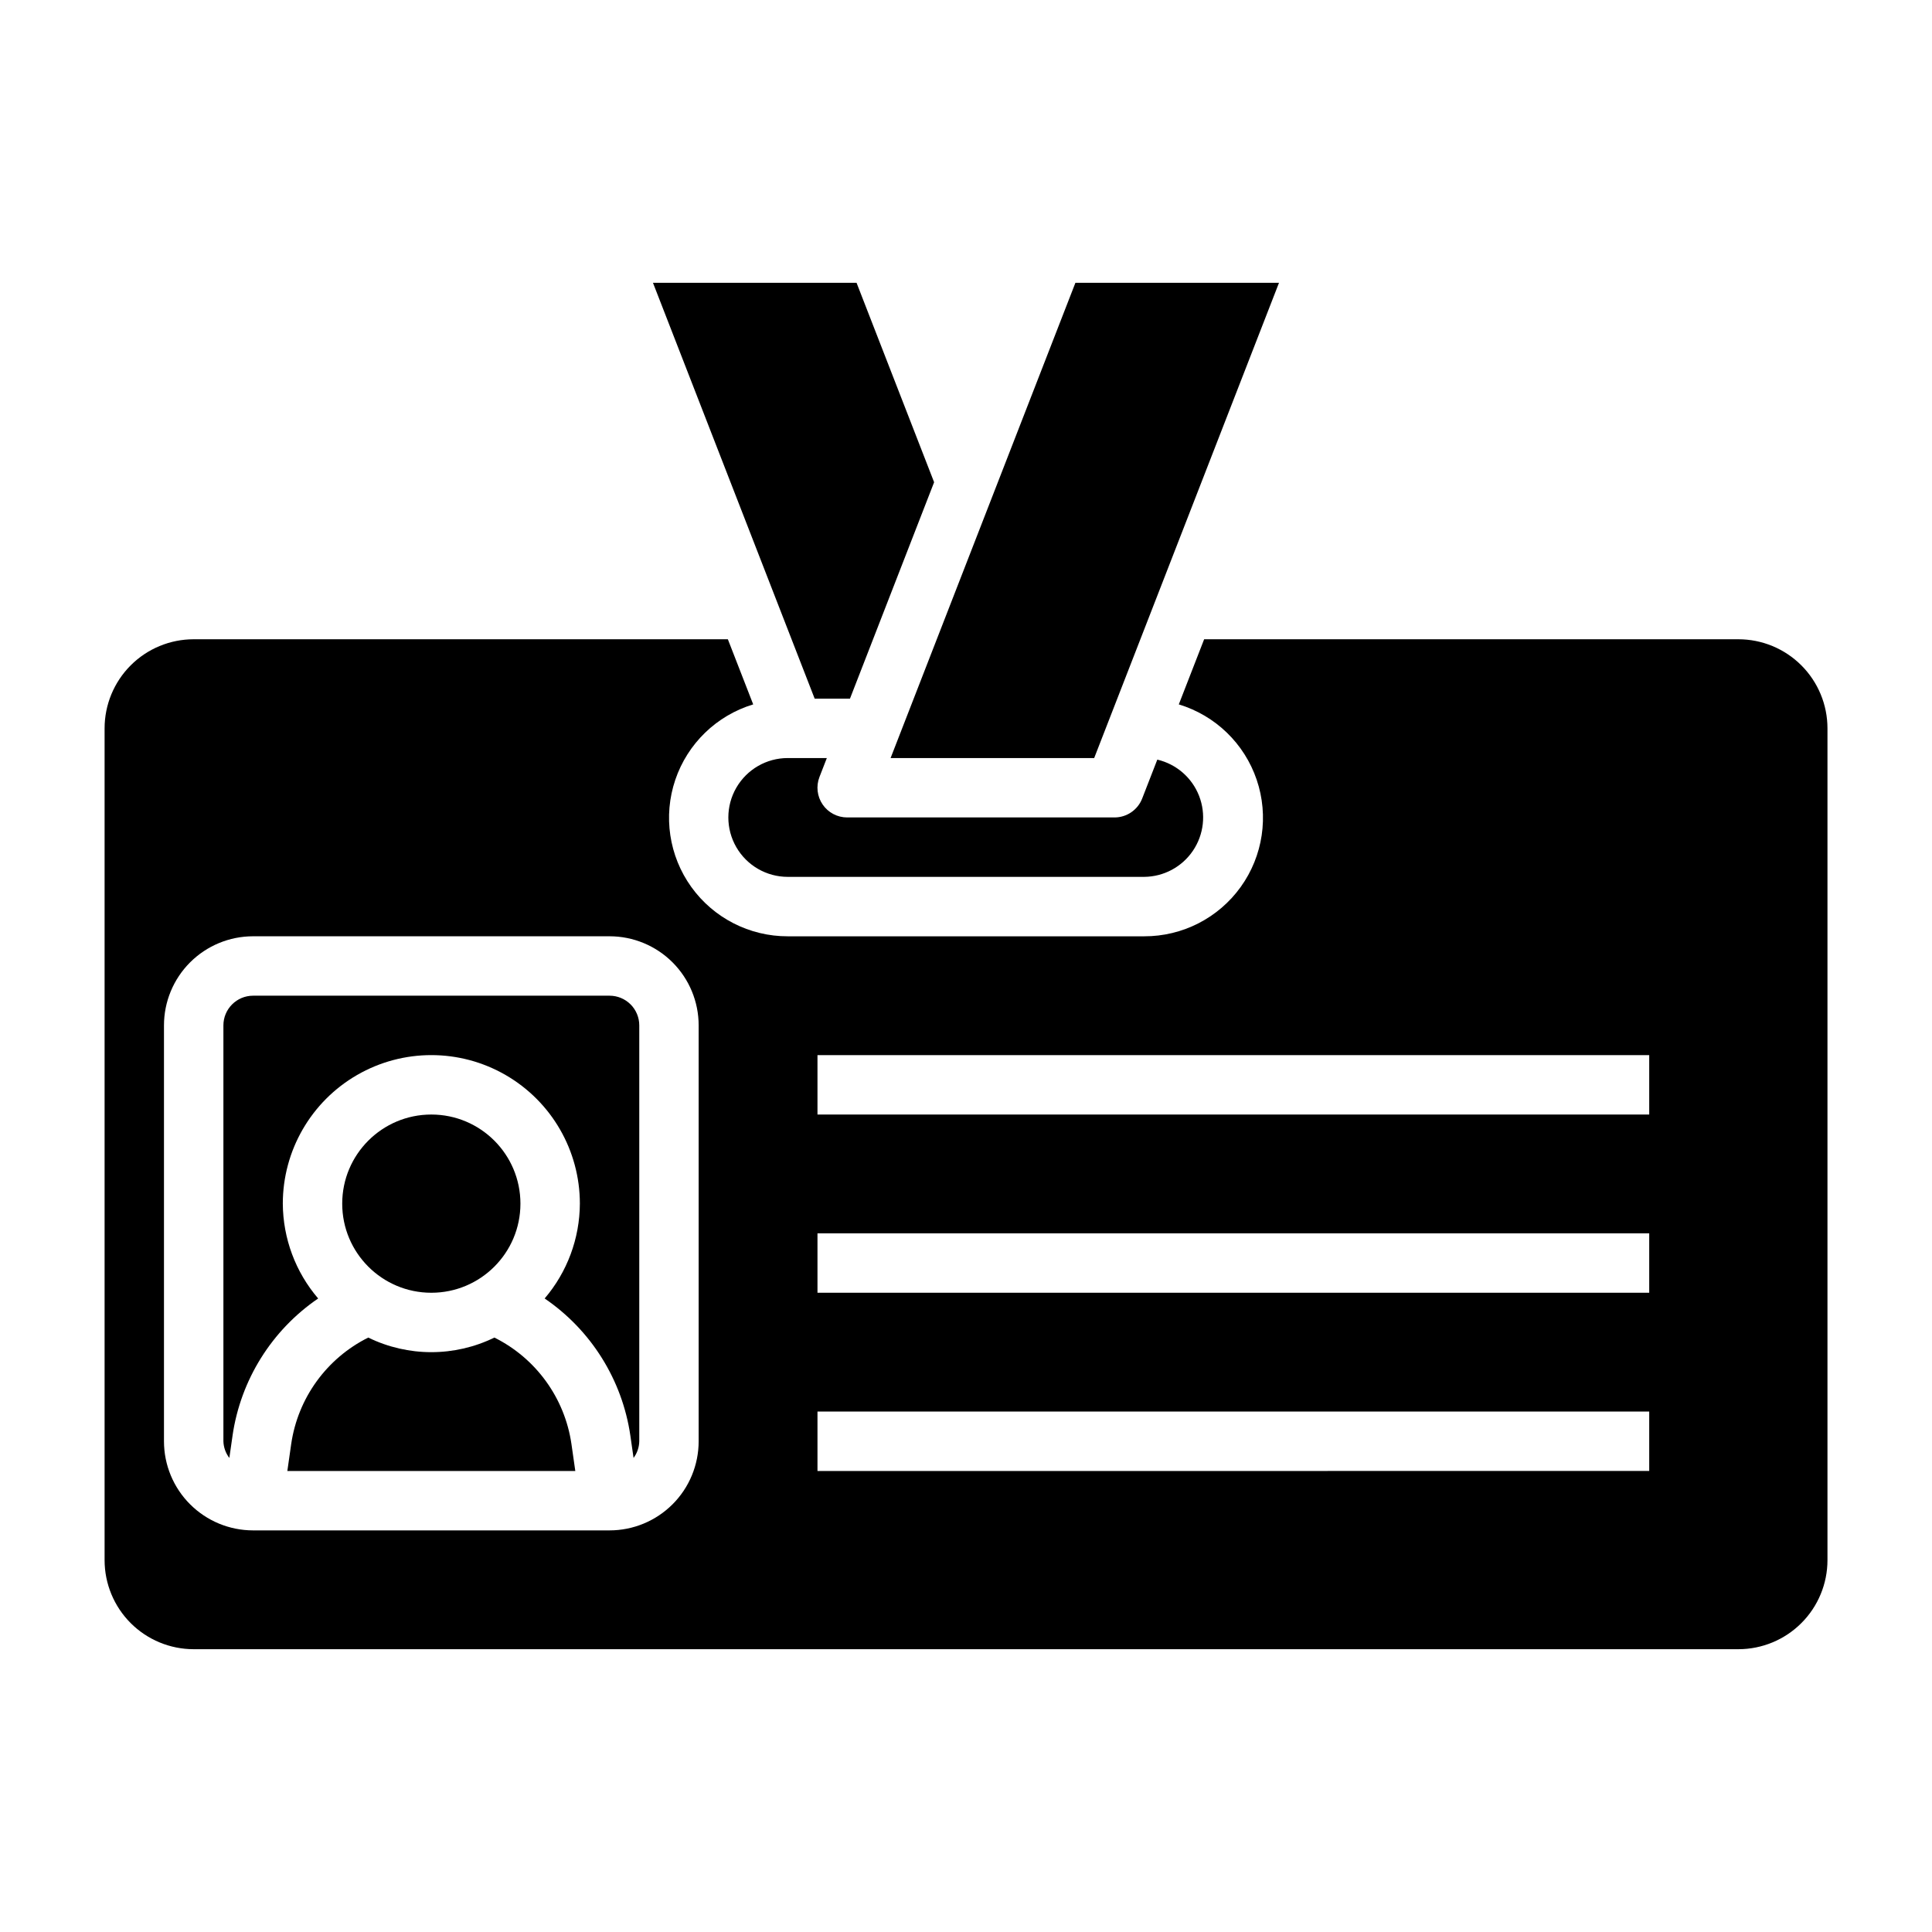
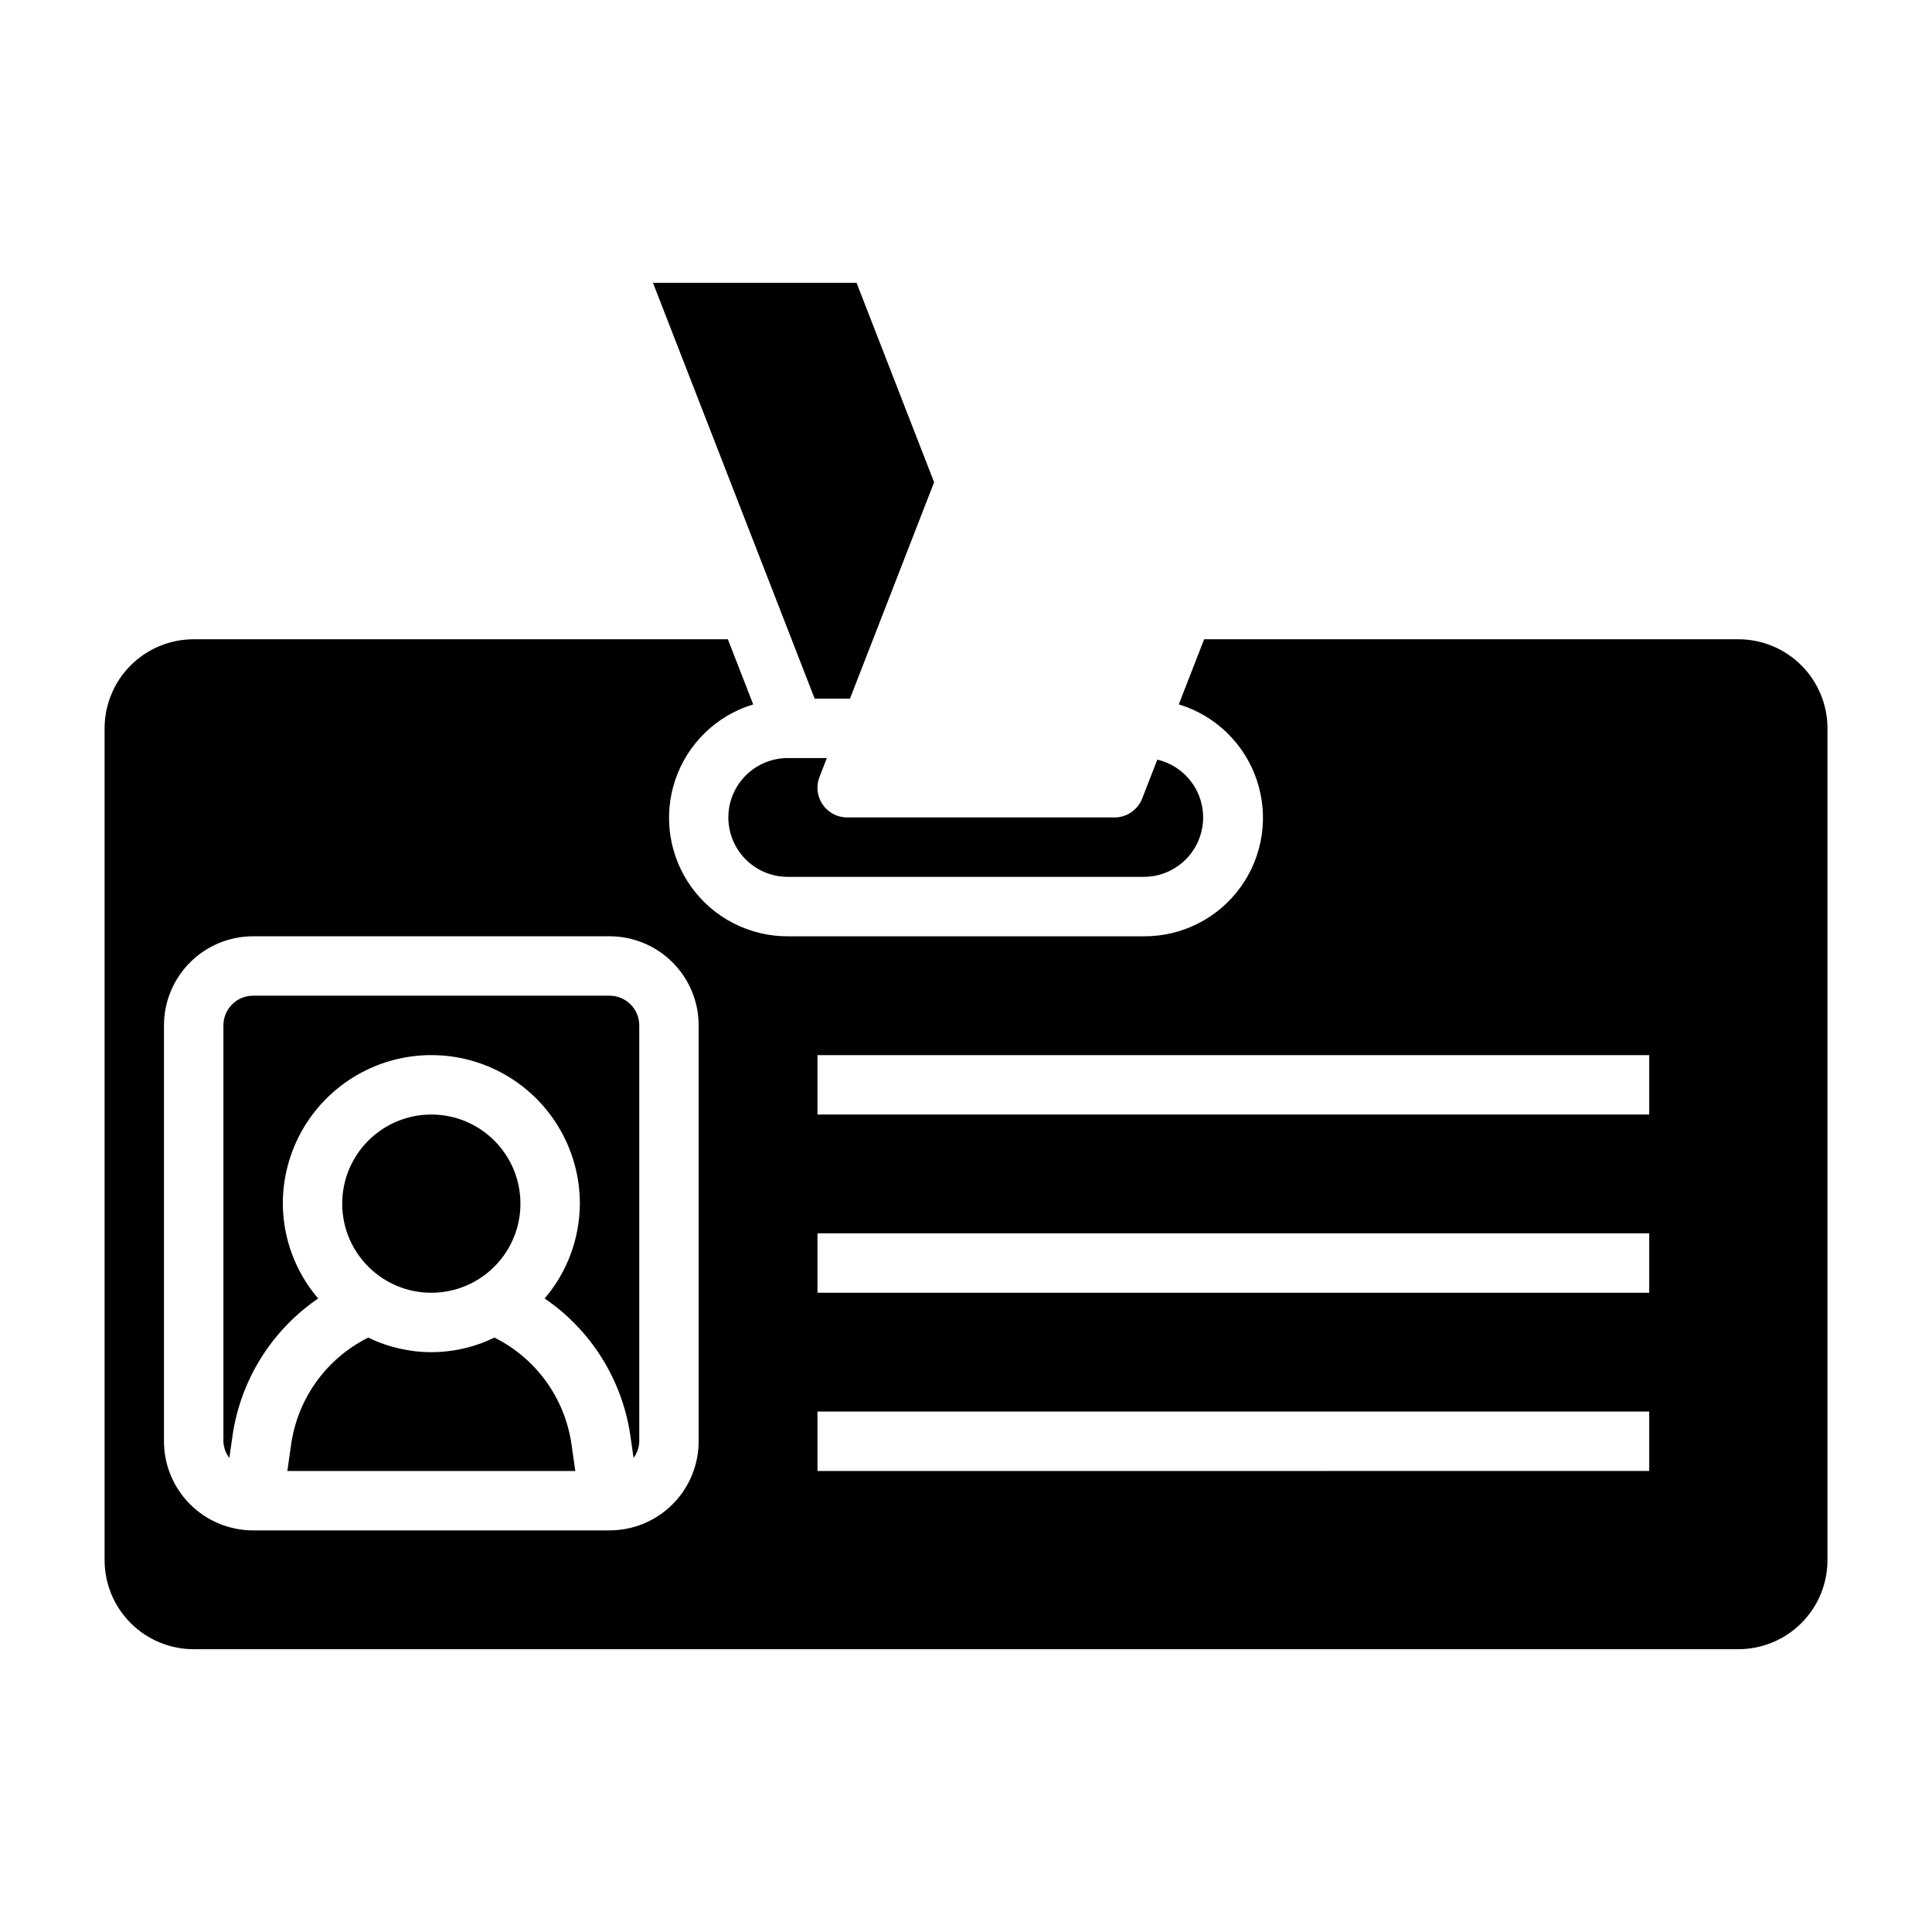
<svg xmlns="http://www.w3.org/2000/svg" fill="#000000" width="800px" height="800px" version="1.1" viewBox="144 144 512 512">
  <g>
    <path d="m281.92 462.98c0 13.039-10.574 23.613-23.617 23.613s-23.613-10.574-23.613-23.613c0-13.043 10.57-23.617 23.613-23.617s23.617 10.574 23.617 23.617" />
    <path d="m305.54 407.87h-94.465c-4.348 0-7.871 3.523-7.871 7.871v110.21c0.047 1.602 0.598 3.148 1.574 4.418l0.852-5.926h-0.004c2.148-14.75 10.379-27.926 22.688-36.332-6-7.004-9.316-15.91-9.367-25.133 0-14.062 7.504-27.059 19.68-34.09 12.18-7.031 27.184-7.031 39.359 0 12.18 7.031 19.684 20.027 19.684 34.09-0.039 9.215-3.344 18.121-9.332 25.133 12.32 8.398 20.559 21.578 22.711 36.332l0.852 5.926c0.953-1.277 1.48-2.824 1.512-4.418v-110.21c0-2.086-0.828-4.09-2.305-5.566-1.477-1.477-3.481-2.305-5.566-2.305z" />
    <path d="m275.02 498.47c-10.547 5.156-22.879 5.156-33.426 0-11.016 5.484-18.648 16.02-20.422 28.199l-1.023 7.156h76.312l-1.023-7.156c-1.773-12.18-9.402-22.715-20.418-28.199z" />
    <path d="m363.12 344.89h-10.359c-5.625 0-10.82 3-13.633 7.871s-2.812 10.875 0 15.746c2.812 4.871 8.008 7.871 13.633 7.871h94.465c5.18-0.043 10.008-2.629 12.91-6.918 2.906-4.289 3.512-9.73 1.629-14.559-1.887-4.824-6.023-8.41-11.066-9.594l-4.008 10.305c-1.176 3.027-4.09 5.019-7.336 5.019h-70.848c-2.598 0-5.031-1.281-6.496-3.426-1.469-2.144-1.781-4.871-0.844-7.293z" />
    <path d="m604.67 313.41h-141.56l-6.715 17.262c9.699 2.938 17.387 10.375 20.641 19.973 3.258 9.598 1.68 20.176-4.234 28.406-5.914 8.23-15.434 13.102-25.57 13.078h-94.465c-10.133 0.023-19.656-4.848-25.57-13.078-5.914-8.23-7.488-18.809-4.234-28.406 3.254-9.598 10.941-17.035 20.641-19.973l-6.715-17.262h-141.56c-6.262 0-12.27 2.488-16.699 6.918-4.426 4.43-6.914 10.434-6.914 16.699v220.41c0 6.266 2.488 12.273 6.914 16.699 4.43 4.43 10.438 6.918 16.699 6.918h409.35c6.262 0 12.27-2.488 16.699-6.918 4.43-4.426 6.918-10.434 6.918-16.699v-220.41c0-6.266-2.488-12.27-6.918-16.699-4.43-4.43-10.438-6.918-16.699-6.918zm-275.52 212.54c0 6.266-2.484 12.273-6.914 16.699-4.43 4.43-10.438 6.918-16.699 6.918h-94.465c-6.266 0-12.27-2.488-16.699-6.918-4.43-4.426-6.918-10.434-6.918-16.699v-110.21c0-6.262 2.488-12.27 6.918-16.699 4.43-4.43 10.434-6.918 16.699-6.918h94.465c6.262 0 12.27 2.488 16.699 6.918 4.43 4.43 6.914 10.438 6.914 16.699zm251.91 7.871-220.42 0.004v-15.746h220.42zm0-47.23h-220.42v-15.742h220.42zm0-47.23h-220.42v-15.746h220.42z" />
-     <path d="m433.97 344.89 48.98-125.95h-53.953l-48.98 125.95z" />
    <path d="m369.25 329.15 22.301-57.355-20.555-52.852h-53.953l42.855 110.21z" />
  </g>
</svg>